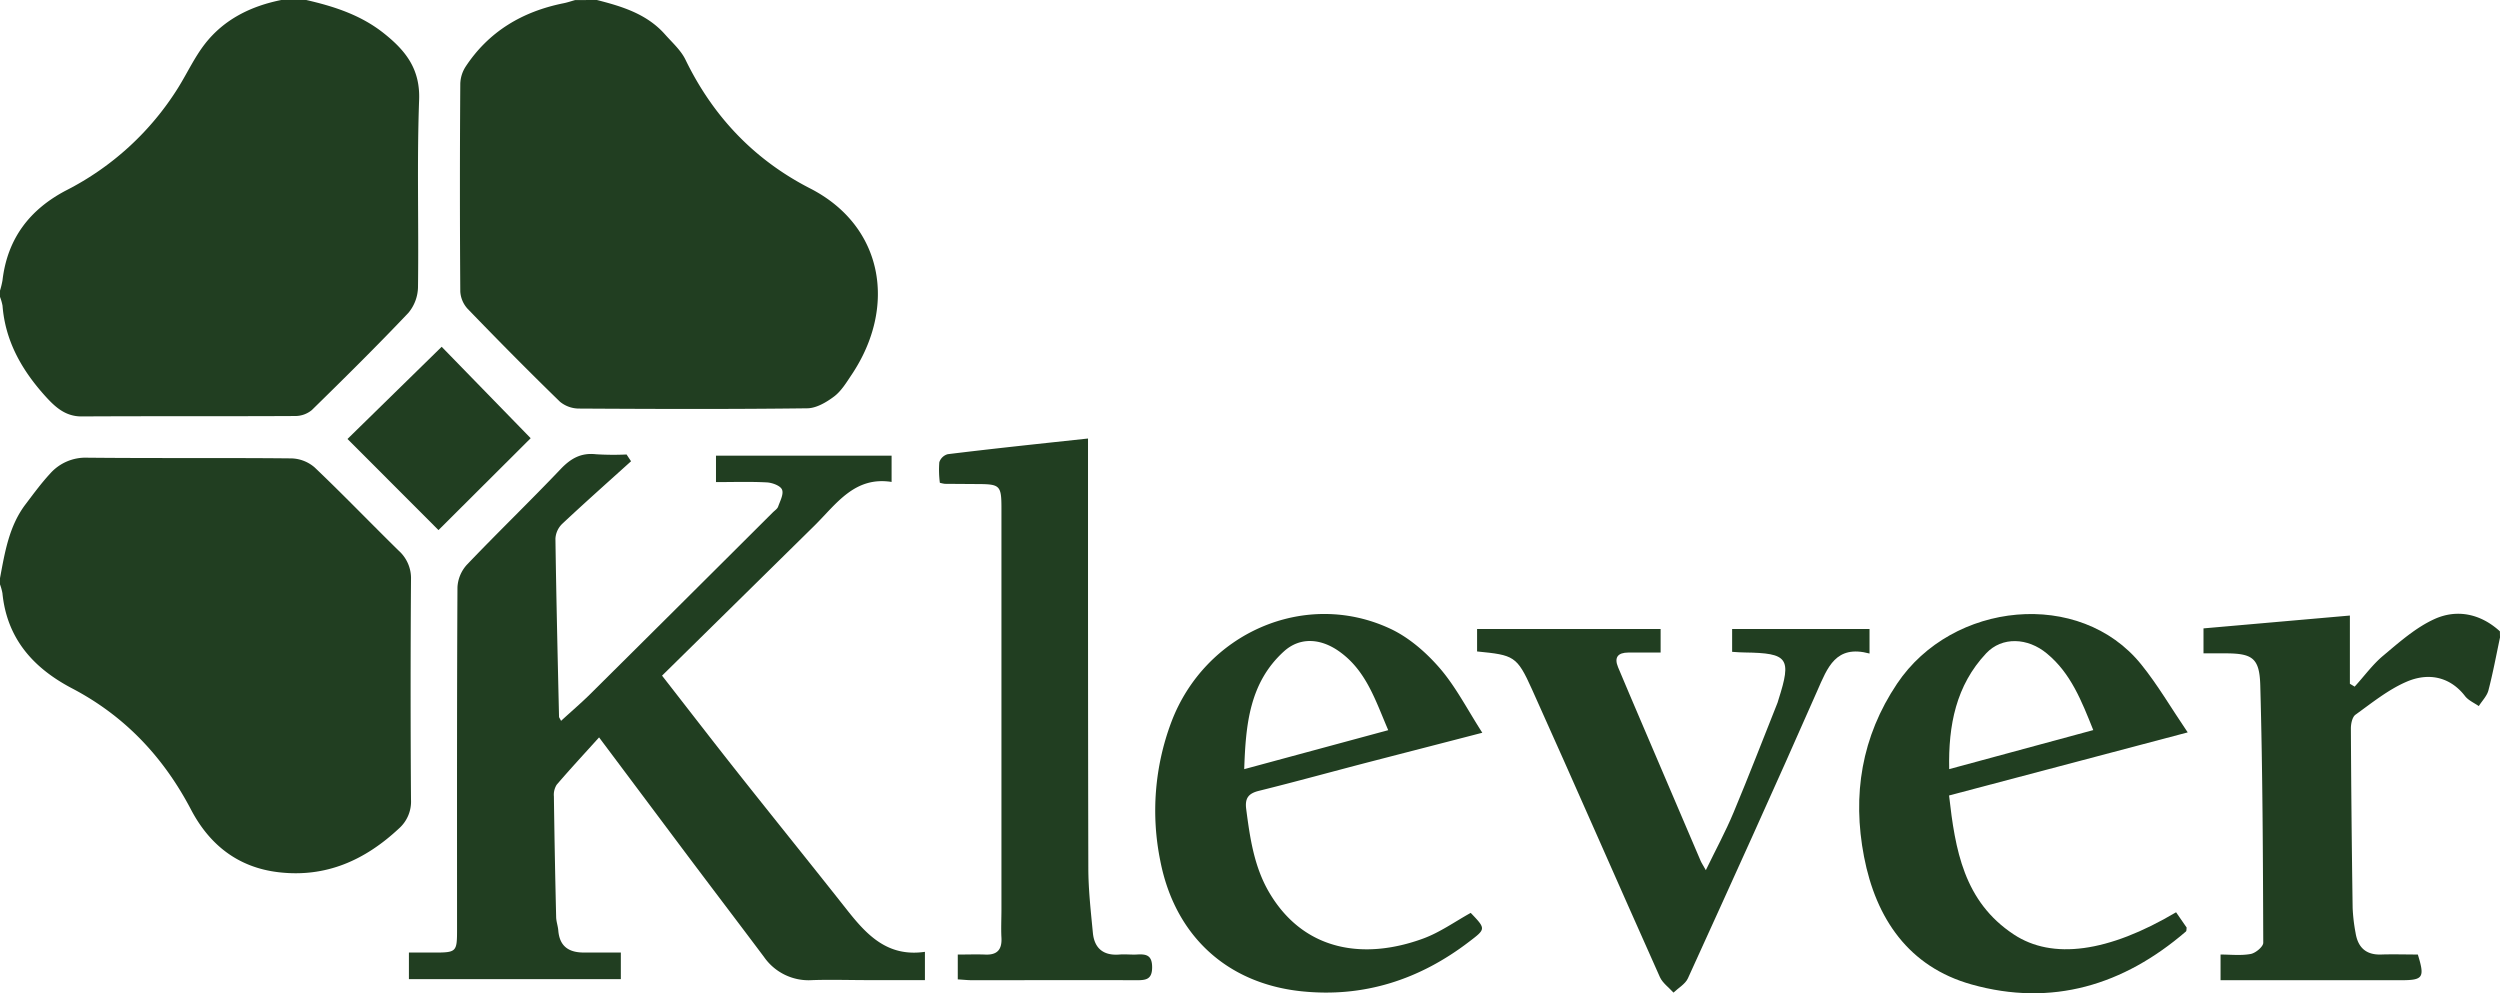
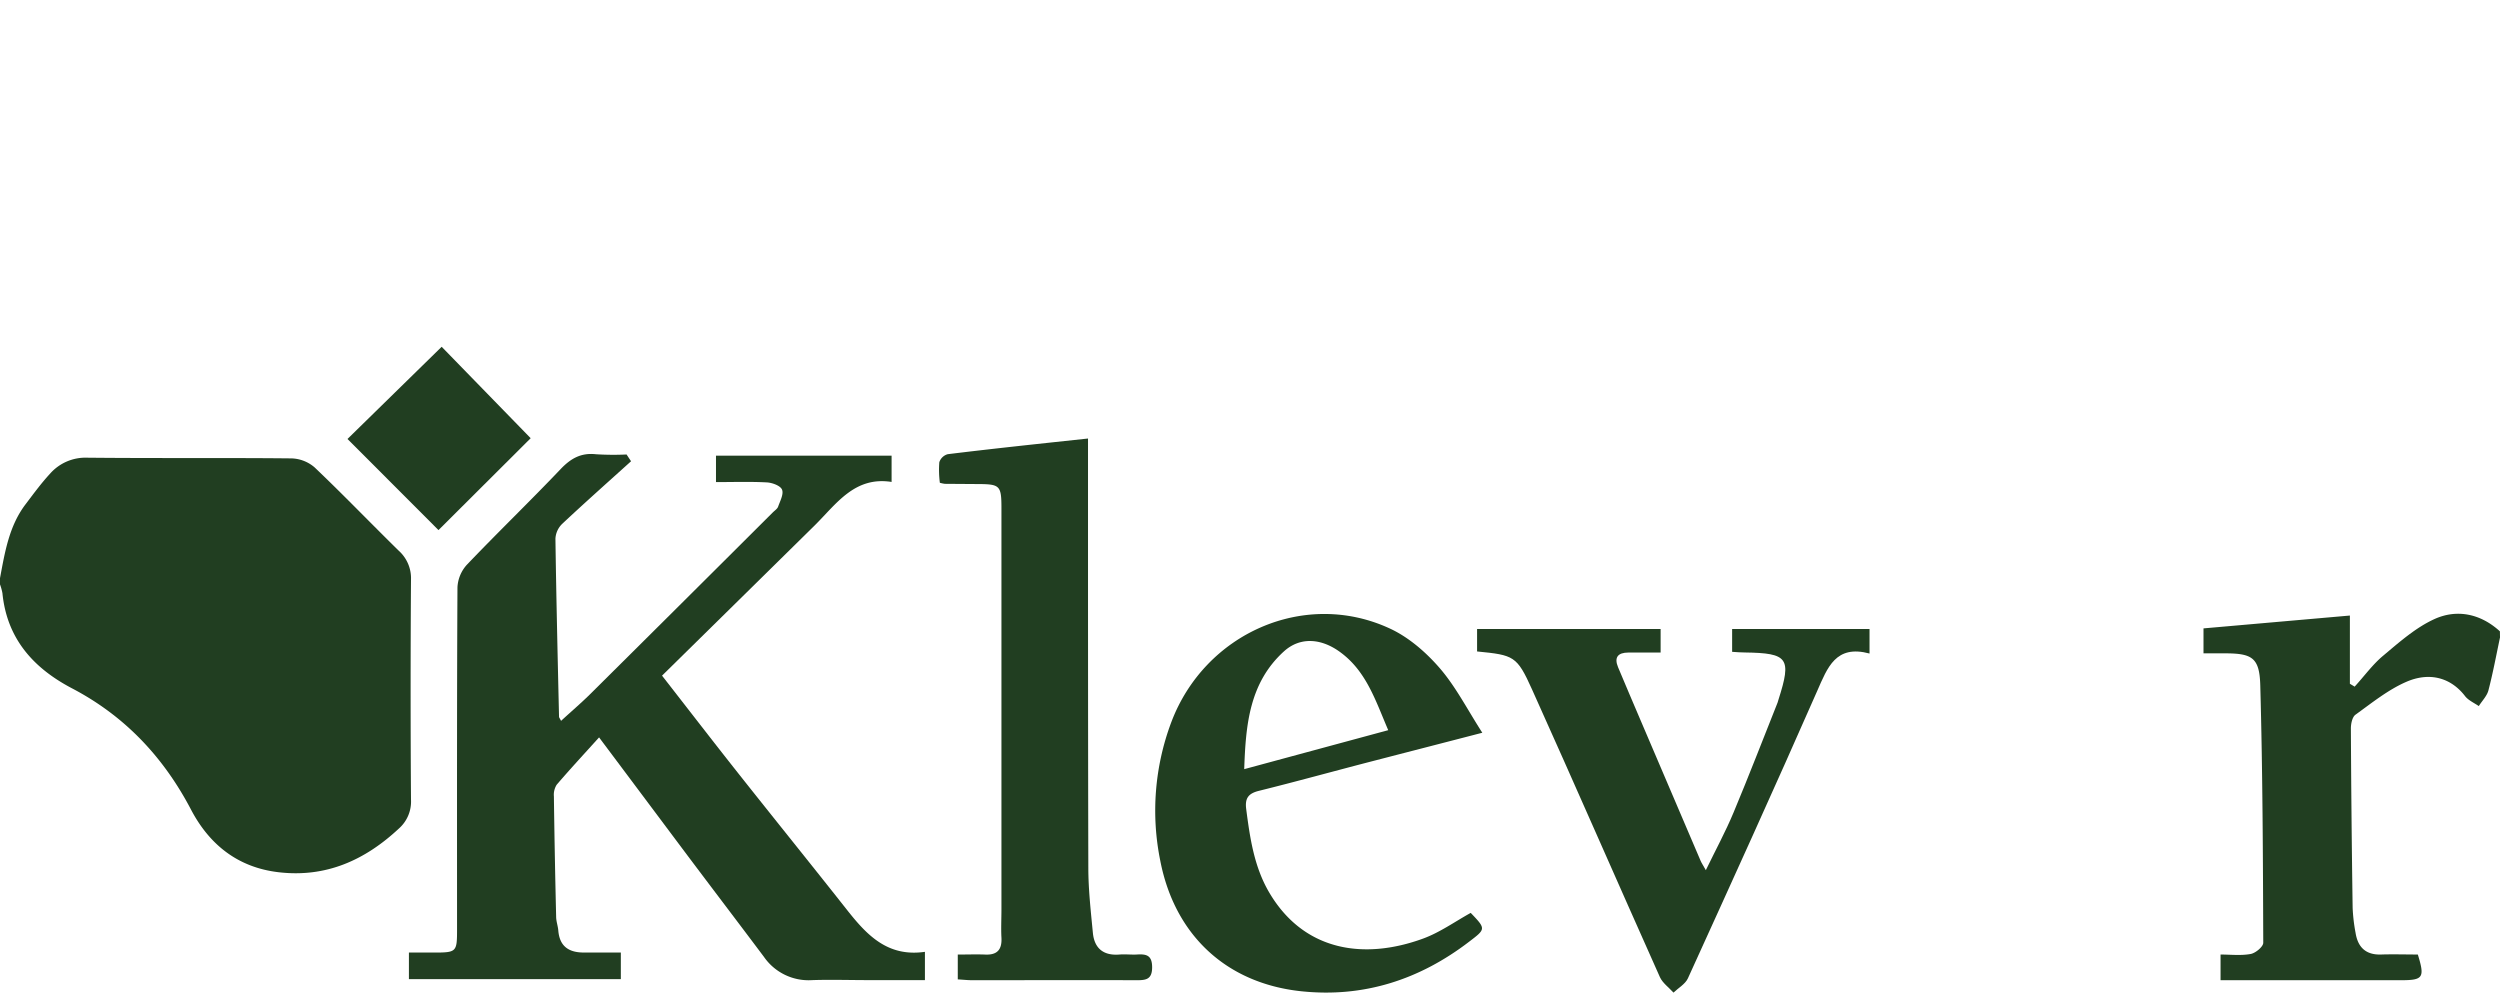
<svg xmlns="http://www.w3.org/2000/svg" viewBox="0 0 778.58 309.34">
  <defs>
    <style>.cls-1{fill:#213e21;}</style>
  </defs>
  <g id="Слой_2" data-name="Слой 2">
    <g id="Слой_1-2" data-name="Слой 1">
-       <path class="cls-1" d="M95.38,0c8.71,2,17.05,4.69,24.23,10.42,6.74,5.37,11.27,11.07,10.92,20.67-.71,19.41-.09,38.86-.35,58.29a12.88,12.88,0,0,1-3,8.06c-9.79,10.32-19.91,20.33-30.08,30.28a8.1,8.1,0,0,1-5.17,1.84c-22.19.12-44.38,0-66.56.13-5.19,0-8.39-3.14-11.4-6.47-7.18-8-12.33-17-13.18-28A15.11,15.11,0,0,0,0,92.46V90.51a26,26,0,0,0,.78-3.22c1.52-13,8.48-22.06,19.83-28a88.34,88.34,0,0,0,34.89-32c2.8-4.51,5.07-9.43,8.3-13.59C69.79,6,78.14,1.91,87.59,0Z" />
-       <path class="cls-1" d="M185.89,0c7.88,2,15.59,4.35,21.23,10.73,2.24,2.53,4.93,4.91,6.36,7.86,8.57,17.66,21.4,31.17,38.82,40.09,22.74,11.64,27.18,36.7,12.94,58-1.62,2.41-3.21,5.08-5.45,6.78-2.4,1.81-5.54,3.67-8.38,3.7-23.67.3-47.35.22-71,.08a9.38,9.38,0,0,1-6-2.11c-9.75-9.48-19.31-19.16-28.76-28.94a8.7,8.7,0,0,1-2.3-5.38q-.23-32.34,0-64.7a10.35,10.35,0,0,1,1.63-5.31c7.23-11,17.71-17.2,30.48-19.78,1.25-.24,2.45-.67,3.67-1Z" />
      <path class="cls-1" d="M0,180.05C1.52,172,2.81,163.79,8,157c2.44-3.23,4.84-6.5,7.57-9.46a14.71,14.71,0,0,1,11.58-5c21.23.22,42.46,0,63.69.22A11.52,11.52,0,0,1,98,145.58c8.9,8.47,17.42,17.34,26.2,25.95a11.5,11.5,0,0,1,3.8,8.95q-.24,34.28,0,68.56a11.2,11.2,0,0,1-3.78,9c-10.57,9.86-22.71,15.34-37.47,13.6-12.65-1.48-21.54-8.59-27.26-19.5-8.6-16.4-20.64-29.18-37.1-37.79-12-6.3-20.24-15.47-21.63-29.6A16.9,16.9,0,0,0,0,182Z" />
      <path class="cls-1" d="M778.58,198.54c-1.17,5.49-2.18,11-3.6,16.45-.46,1.78-2,3.29-3,4.91-1.45-1-3.26-1.78-4.3-3.13-4.21-5.48-10.76-7.72-18.35-4.39-5.67,2.48-10.68,6.55-15.77,10.21-1,.73-1.43,2.84-1.42,4.31q.14,28,.55,55.92a54.23,54.23,0,0,0,.91,7.71c.71,4.46,3.17,6.89,7.93,6.74,3.86-.12,7.74,0,11.46,0,2.22,7.2,1.67,8-5.22,8H691.55v-8c3.11,0,6.33.39,9.38-.17,1.52-.27,3.93-2.28,3.92-3.49-.09-26.74-.19-53.49-.93-80.22-.24-8.6-2.56-9.9-11-9.92-2.09,0-4.17,0-6.68,0v-7.77l45.59-4v21.25l1.48.89c3-3.26,5.59-6.9,8.94-9.68,5-4.2,10.16-8.77,16-11.4,7-3.14,14.33-1.61,20.3,3.86Z" />
      <path class="cls-1" d="M288.05,296.43v8.81H270.48c-5.83,0-11.68-.19-17.5,0A16.9,16.9,0,0,1,237.92,298c-8.45-11.27-17-22.47-25.43-33.73S195.83,242,186.57,229.65c-4.63,5.13-9,9.85-13.2,14.74a5.85,5.85,0,0,0-.87,3.64q.25,18.72.7,37.44c0,1.44.55,2.87.67,4.31.41,5.1,3.45,6.93,8.19,6.87,3.68,0,7.37,0,11.29,0v8.29h-66v-8.28c2.54,0,5.06,0,7.57,0,7.3,0,7.42-.12,7.42-7.25,0-35.51-.06-71,.13-106.52a11.25,11.25,0,0,1,2.92-7c9.61-10.07,19.64-19.74,29.23-29.82,3.16-3.32,6.35-5.12,11-4.6a86.15,86.15,0,0,0,9.51.07l1.4,2.11c-7.19,6.49-14.43,12.92-21.49,19.54a6.93,6.93,0,0,0-2.06,4.56c.26,18.48.7,37,1.12,55.43,0,.28.25.55.63,1.32,3-2.76,6-5.32,8.84-8.1q28.6-28.38,57.13-56.84c.58-.57,1.38-1.08,1.63-1.77.62-1.75,1.79-3.92,1.22-5.3-.49-1.22-3-2.15-4.68-2.25-5.15-.28-10.32-.1-15.89-.1V141.9h54.69v8.19c-11.54-1.81-17.19,6.86-24,13.59Q230,187,206.18,210.42c8.2,10.51,15.79,20.37,23.52,30.14,11.35,14.34,22.84,28.56,34.17,42.92C270,291.24,276.48,298.12,288.05,296.43Z" />
-       <path class="cls-1" d="M607,247.74c1.91,16.9,4.58,33,20.16,43.28,12,7.93,29.36,5.63,50.54-6.91l3.29,4.76c-.1.61,0,1.06-.22,1.22C661.33,306.84,639,313.61,614,306.59c-19.58-5.49-29.77-20.53-33.48-39.77s-.77-37.42,10.3-53.92c17.2-25.64,56.91-29.64,76-6,5.13,6.34,9.27,13.48,14.5,21.19Zm44.91-20.37c-3.66-9.14-7-17.7-14.42-23.83-6-5-14-5.32-18.93-.08-9.4,10-11.81,22.4-11.52,36.07Z" />
      <path class="cls-1" d="M461.64,228.2c-12.59,3.27-23.7,6.13-34.79,9-11.58,3-23.12,6.2-34.74,9.08-3.33.82-4.44,2.3-4,5.71,1.17,9,2.47,18,7.19,26,10.75,18.23,29.46,21.07,47.91,14.31,5.22-1.91,9.9-5.28,14.82-8,4.79,5,4.72,5-.46,8.95-15.44,11.84-32.82,17.49-52.22,15.47-23.42-2.44-39.51-17.51-44-40.65a78.28,78.28,0,0,1,3.37-43c10.45-27.95,41.74-41.67,68.27-29.26,5.8,2.71,11.14,7.36,15.38,12.26C453.38,213.87,456.93,220.88,461.64,228.2Zm-29.3-.8c-3.94-9.17-6.75-18.19-14.75-24.15-6-4.51-12.68-5-17.76-.36-10.73,9.77-11.87,22.81-12.34,36.65Z" />
      <path class="cls-1" d="M338.84,136.57v6.16c0,42.49,0,85,.1,127.47,0,6.79.77,13.58,1.42,20.34.47,4.85,3.33,7.13,8.28,6.73,1.77-.14,3.57.08,5.35,0,3-.2,4.83.18,4.82,4s-2,4-4.88,4c-17-.07-34.06,0-51.09,0-1.42,0-2.85-.16-4.56-.26v-7.73c2.84,0,5.69-.11,8.52,0,3.79.18,5.28-1.56,5.08-5.26-.16-2.91,0-5.83,0-8.75q0-62.52,0-125c0-7.1-.47-7.49-7.42-7.52l-10.22-.07a10.79,10.79,0,0,1-1.54-.33,31.47,31.47,0,0,1-.17-6.38,3.81,3.81,0,0,1,2.63-2.52C309.48,139.69,323.81,138.19,338.84,136.57Z" />
      <path class="cls-1" d="M539.44,203v-7.1h42.79v7.63c-10.53-2.83-13.07,4.33-16.32,11.71-13.16,29.93-26.7,59.7-40.25,89.46-.82,1.78-3,3-4.48,4.43-1.44-1.59-3.4-3-4.23-4.82-13.35-29.86-26.42-59.84-39.85-89.65-4.69-10.42-5.63-10.64-17.09-11.78v-7h57.16v7.34c-3.36,0-6.7,0-10,0s-4.54,1.48-3.25,4.58c2.28,5.52,4.68,11,7,16.5q9.34,21.88,18.7,43.77c.31.72.77,1.38,1.63,2.93,3.09-6.38,6.15-12,8.63-17.95,4.75-11.35,9.17-22.83,13.72-34.25.12-.3.18-.62.28-.93,4.14-12.93,3-14.48-10.48-14.67C542.29,203.21,541.17,203.11,539.44,203Z" />
      <path class="cls-1" d="M136.56,165.09l-28.34-28.38L137.55,108l27.72,28.47Z" />
    </g>
  </g>
</svg>